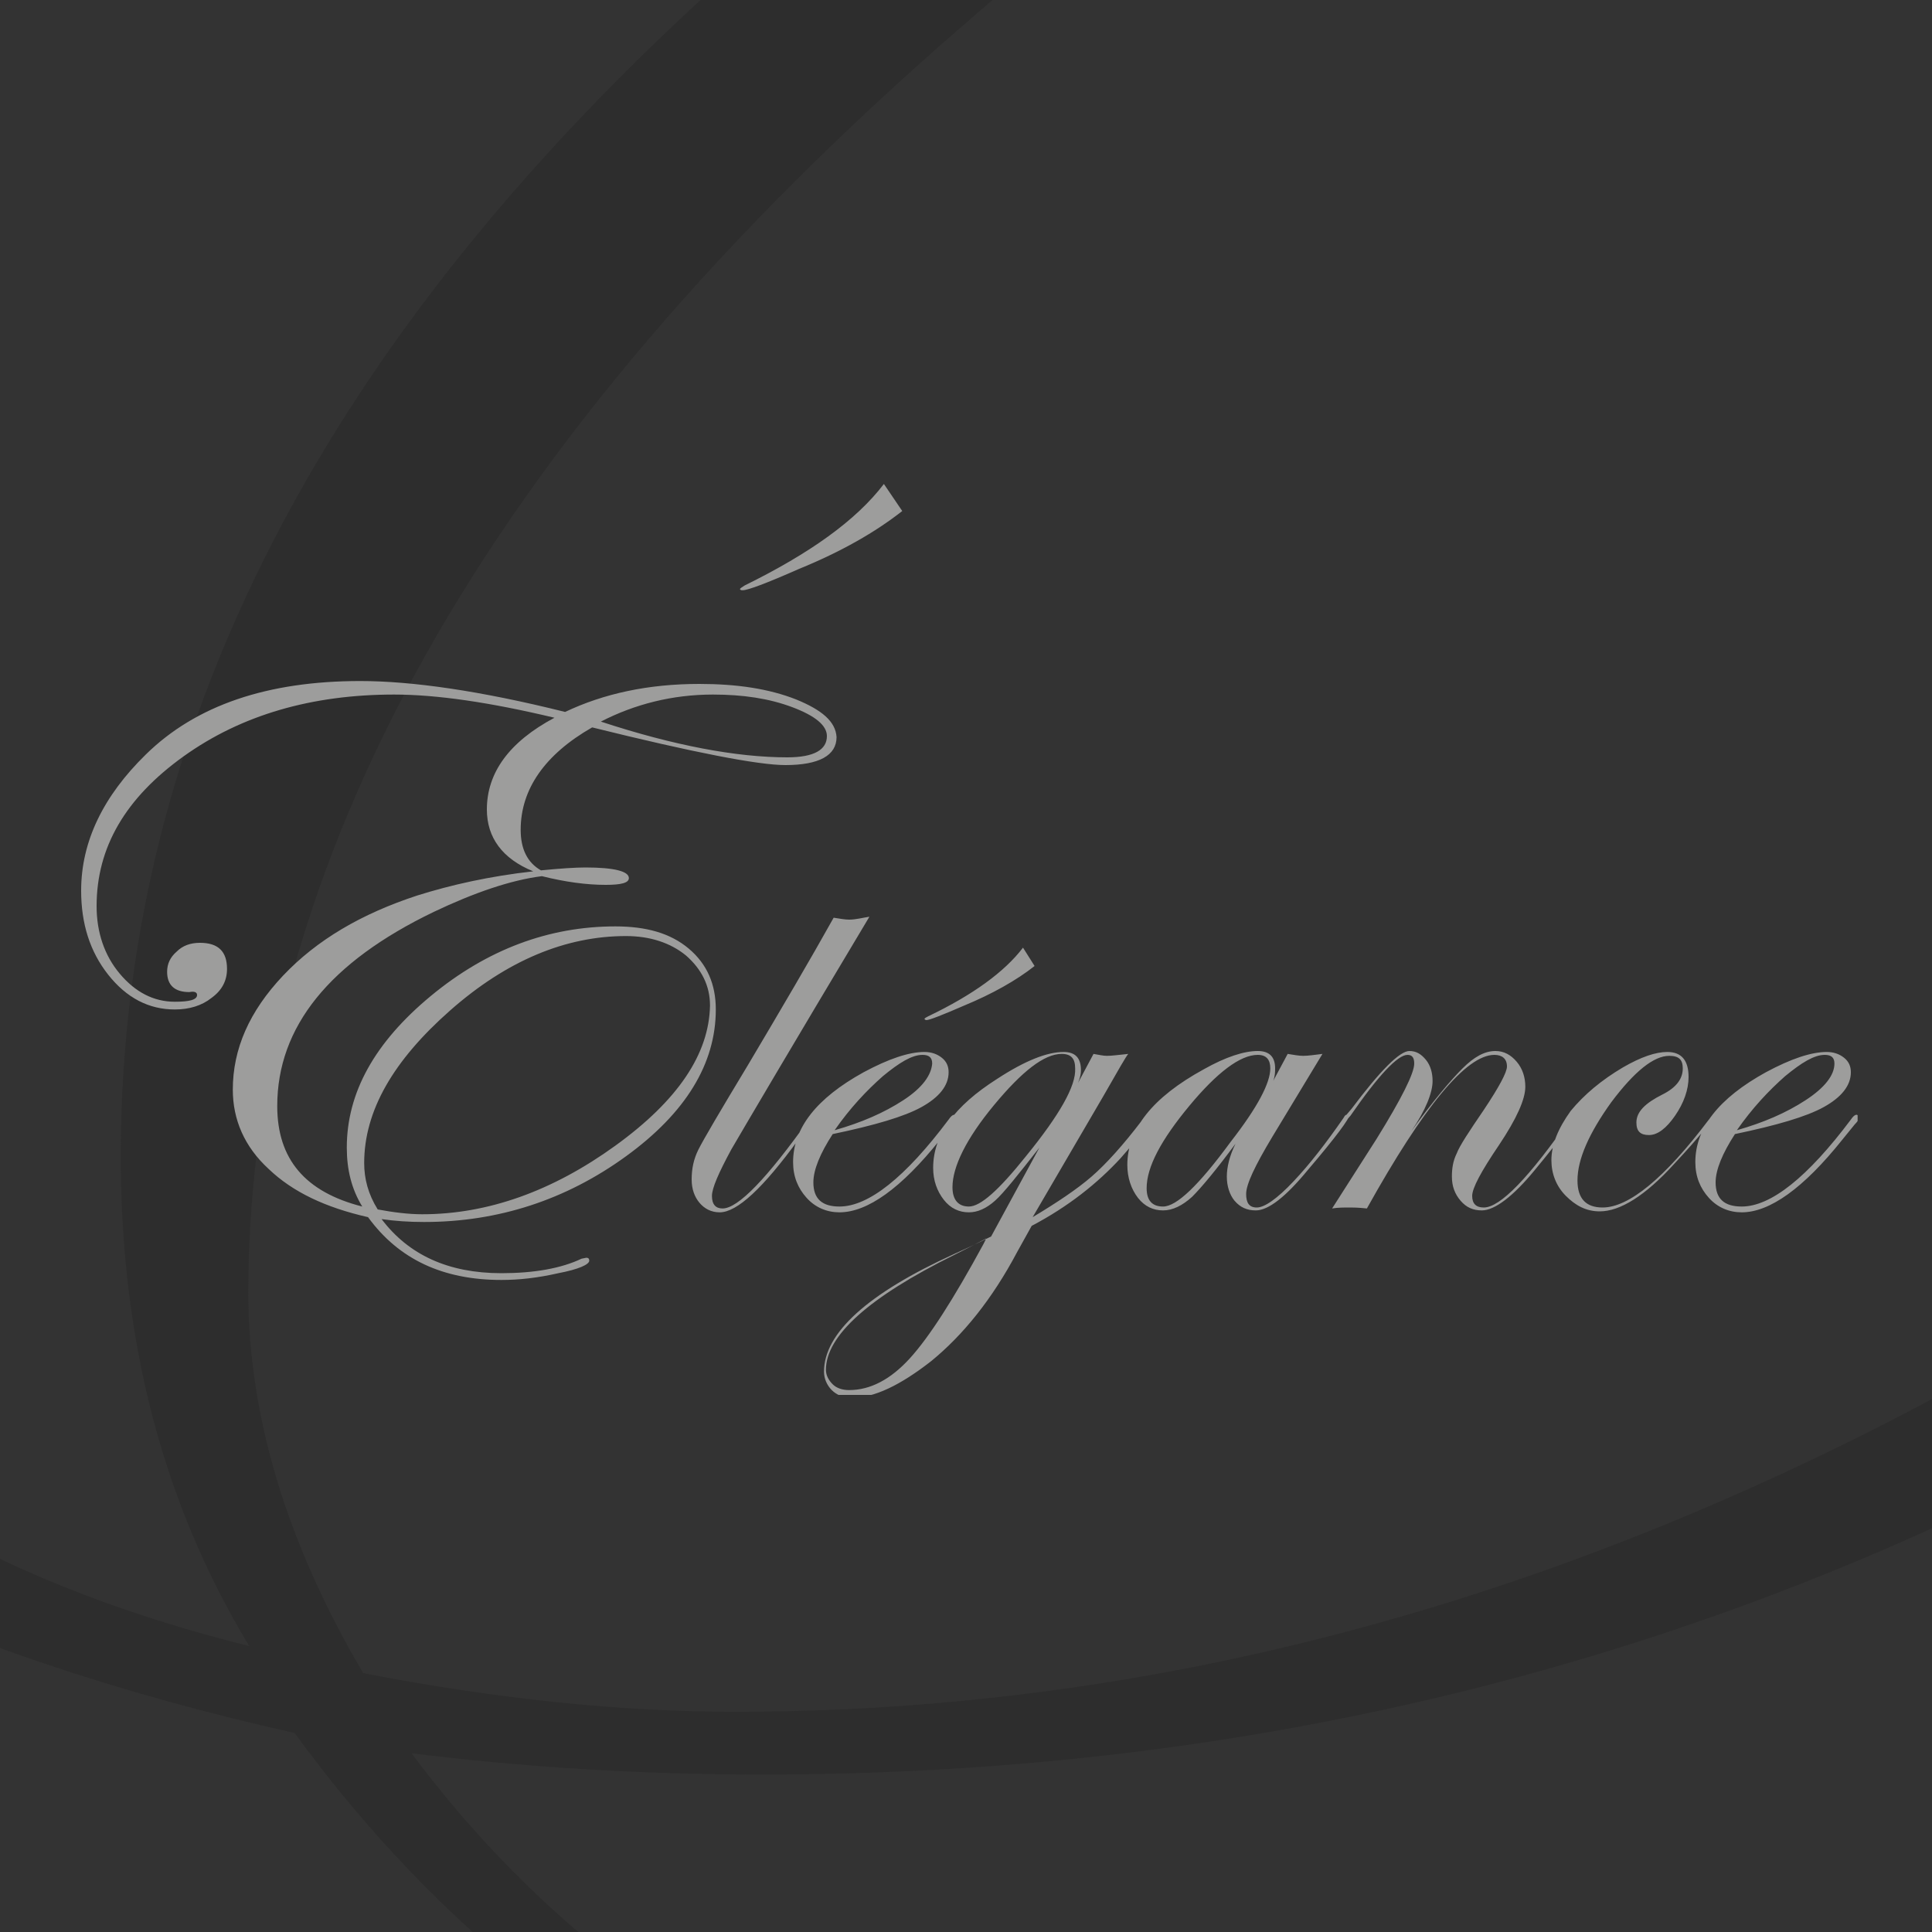
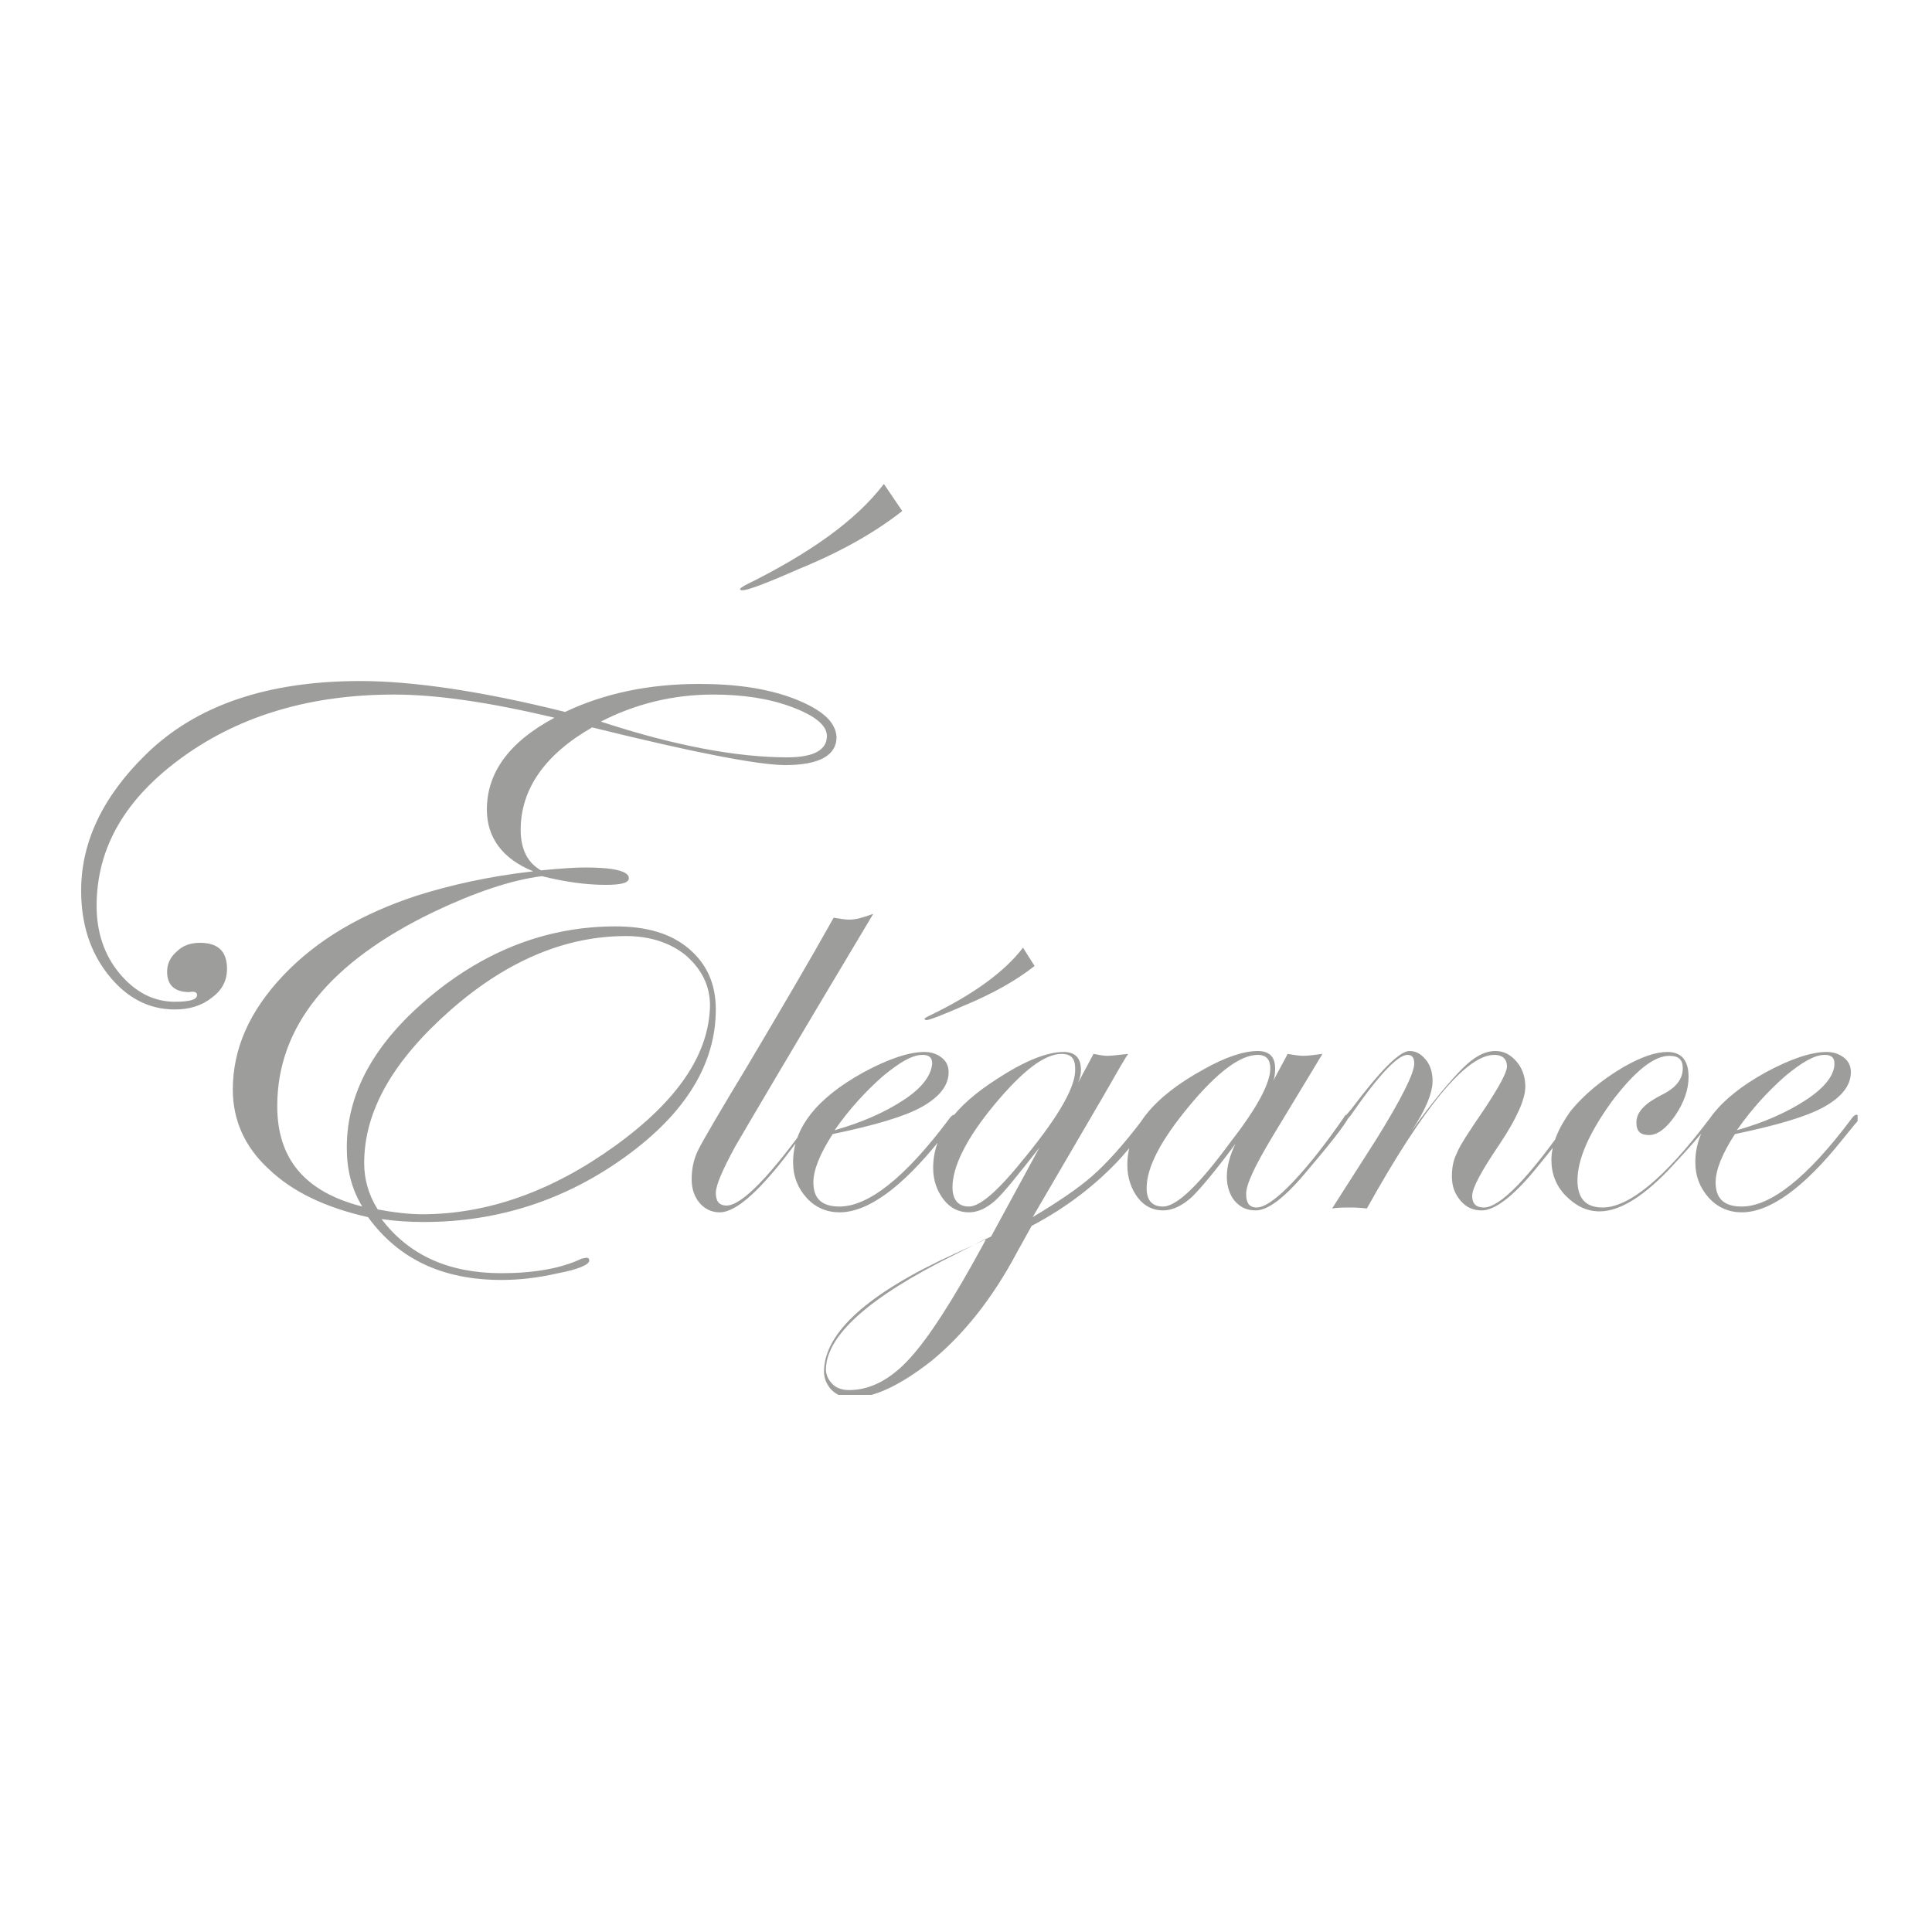
<svg xmlns="http://www.w3.org/2000/svg" xmlns:xlink="http://www.w3.org/1999/xlink" version="1.1" id="Laag_1" x="0px" y="0px" viewBox="0 0 200 200" style="enable-background:new 0 0 200 200;" xml:space="preserve">
  <style type="text/css">
	.st0{fill:#333333;}
	.st1{clip-path:url(#SVGID_2_);fill:#2D2D2D;}
	.st2{clip-path:url(#SVGID_4_);fill:#9D9D9C;}
</style>
-   <rect class="st0" width="200" height="200" />
  <g>
    <defs>
      <path id="SVGID_1_" d="M397.2-265.2c-23-8.7-50.8-13.1-83.3-13.1c-43.8,0-82.3,8-115.3,24.1c-73.3-18-132-26.9-176-26.9    c-79.3,0-140.8,21.1-184.6,63.2c-36.9,35.4-55.3,74.4-55.3,116.7c0,28.3,7.8,52.4,23.5,72.4c15.7,20,34.7,30,56.9,30    c12.4,0,23-3.4,31.8-10.2c8.7-6.8,13.1-15.1,13.1-25c0-14.8-7.7-22.3-23-22.3c-7.9,0-14.7,2.4-20.3,7.2    c-5.6,4.8-8.4,10.5-8.4,17.2c0,11.7,6.3,17.6,19,17.6c4.5-0.7,6.8,0,6.8,2.2c0,4.1-6.3,6.1-19,6.1c-18.4,0-34.2-8-47.4-24.1    c-13.2-16-19.8-35.3-19.8-57.8c0-50.3,25-93.2,74.9-128.6C-79.3-252-18.9-269.7,52-269.7c36.2,0,82,6.7,137.6,20.1    c-38.8,21.1-58.2,47.3-58.2,78.7c0,24.4,13.3,42.3,39.9,53.5c-37.4,4.3-70.5,11.3-99.5,20.8C23.8-81-14.5-58-43.2-27.7    C-72,2.6-86.3,35.1-86.3,69.8c0,25.9,10.3,48.6,31,68.1c20.6,19.5,49.2,33.3,85.8,41.5c26.4,36.2,64.7,54.2,114.8,54.2    c14.6,0,30.8-1.9,48.6-5.6c17.8-3.7,26.6-7.2,26.6-10.6c0-1.4-0.7-2.4-2.2-2.9l-4.3,0.7c-17.8,8.4-40.7,12.6-68.8,12.6    c-45.4,0-79.5-15.4-102.6-46.3c11.3,1.4,23.4,2.2,36.3,2.2c64.3,0,122.1-18.7,173.4-56.2c51.3-37.5,77-79.6,77-126.3    c0-21.8-7.8-39.2-23.4-52.1c-15.6-12.9-36.6-19.4-62.9-19.4c-57.3,0-110,19.9-158.2,59.6C36.6,29.1,12.5,72.5,12.5,119.7    c0,19.2,4.4,36,13.3,50.7c-48.9-12.2-73.3-41-73.3-86.2C-47.5,15.9-2.7-39.7,87-82.5c35.2-16.8,66.2-27.1,92.8-30.9    c19.7,4.8,37.9,7.2,54.7,7.2c13.2,0,19.8-1.9,19.8-5.7c0-6-12.5-9-37.4-9c-8.6,0-21.4,0.7-38.4,2.2c-11.7-6.5-17.6-18.2-17.6-35.2    c0-35.2,20.4-64.4,61.1-87.6c87.2,21.6,142.4,32.3,165.6,32.3c29.5,0,44.2-8,44.2-24.1C431.7-245.8,420.2-256.4,397.2-265.2z     M99.5,2.8C148.6-40,199-61.3,250.5-61.3c20.9,0,38.1,5.6,51.8,16.9c13.7,11.3,20.5,25.5,20.5,42.7c0,41-27,81-80.9,120.2    c-54,39.2-109.2,58.7-165.8,58.7c-11.8,0-24.6-1.3-38.5-4c-7.9-13.4-11.9-26.6-11.9-39.5C25.8,89.2,50.3,45.5,99.5,2.8z     M390.4-215.8c-43.3,0-96.8-10.3-160.2-30.9c29-15.3,61.1-23,96.3-23c25.6,0,48.3,3.6,68.1,10.8c19.8,7.2,29.6,15.4,29.6,24.8    C424.1-221.9,412.9-215.8,390.4-215.8z" />
    </defs>
    <clipPath id="SVGID_2_">
      <use xlink:href="#SVGID_1_" style="overflow:visible;" />
    </clipPath>
-     <rect class="st1" width="200" height="200" />
  </g>
  <g>
    <defs>
      <rect id="SVGID_3_" x="8.3" y="50.1" width="184" height="94.3" />
    </defs>
    <clipPath id="SVGID_4_">
      <use xlink:href="#SVGID_3_" style="overflow:visible;" />
    </clipPath>
-     <path class="st2" d="M186.9,113.9c-2,1.3-4.3,2.3-7.1,3.1c1.6-2.3,3.3-4.1,5-5.6c1.7-1.4,3-2.2,4.1-2.2c0.7,0,1,0.3,1,0.9   C189.9,111.3,188.9,112.6,186.9,113.9 M192.2,115.4c-0.2,0-0.4,0.2-0.6,0.5c-4.5,6-8.3,9-11.3,9c-1.8,0-2.7-0.8-2.7-2.5   c0-1.3,0.7-3,2-5c4.3-0.9,7.4-1.8,9.2-2.8c1.8-1,2.8-2.2,2.8-3.6c0-0.6-0.2-1.1-0.7-1.5c-0.5-0.4-1.1-0.6-1.8-0.6   c-1.6,0-3.7,0.7-6.3,2.1c-4.9,2.7-7.3,5.8-7.3,9.3c0,1.5,0.5,2.7,1.4,3.7c0.9,1,2.1,1.5,3.4,1.5c2.9,0,6.4-2.5,10.4-7.5l1.3-1.6   c0.4-0.4,0.5-0.7,0.5-0.8C192.3,115.5,192.3,115.4,192.2,115.4 M177.5,115.4c-0.1,0-0.3,0.2-0.6,0.5c-4.6,6.1-8.3,9.1-11,9.1   c-1.7,0-2.6-0.9-2.6-2.8c0-2.2,1.2-4.9,3.5-8.1c2.4-3.2,4.4-4.8,6-4.8c1,0,1.4,0.4,1.4,1.3c0,1.1-0.7,2-2.1,2.7   c-1.8,0.9-2.7,1.8-2.7,2.9c0,0.9,0.4,1.3,1.3,1.3c0.9,0,1.8-0.7,2.7-2c0.9-1.3,1.4-2.7,1.4-4c0-1.7-0.7-2.6-2.2-2.6   c-1.2,0-2.7,0.5-4.6,1.6c-2.2,1.3-4,2.8-5.4,4.5c-1.3,1.8-2,3.5-2,5.1c0,1.4,0.5,2.7,1.5,3.7c1,1,2.1,1.6,3.5,1.6   c2.1,0,4.7-1.6,7.7-4.9c2.8-3,4.1-4.7,4.1-4.9C177.6,115.4,177.5,115.4,177.5,115.4 M162.9,115.4c-0.1,0-0.2,0.1-0.3,0.3   c-4.3,6.2-7.3,9.3-9,9.3c-0.8,0-1.2-0.4-1.2-1.2c0-0.8,0.9-2.5,2.8-5.3c1.8-2.7,2.7-4.7,2.7-6c0-1-0.3-1.9-0.9-2.6   c-0.6-0.7-1.3-1.1-2.2-1.1c-1.1,0-2.2,0.6-3.4,1.8c-1.2,1.2-3,3.3-5.3,6.5c1.5-2.2,2.2-4,2.2-5.2c0-0.8-0.2-1.6-0.7-2.2   c-0.5-0.6-1-0.9-1.7-0.9c-1,0-3,2-6,6l-0.6,0.7c-0.1,0.1-0.1,0.1-0.1,0.2c0,0.1,0.1,0.2,0.2,0.2c0.1,0,0.2-0.2,0.4-0.4   c2.9-4.2,4.9-6.3,5.9-6.3c0.5,0,0.7,0.3,0.7,0.9c0,1-1.3,3.6-3.9,7.8l-4.6,7.2c0.6-0.1,1.2-0.1,1.9-0.1c0.2,0,0.8,0,1.7,0.1   c5.9-10.6,10.3-15.9,13.2-15.9c0.8,0,1.3,0.4,1.3,1.2c0,0.6-0.8,2.1-2.4,4.5c-1.5,2.2-2.5,3.7-2.8,4.5c-0.4,0.8-0.5,1.6-0.5,2.4   c0,1,0.3,1.8,0.9,2.5c0.6,0.7,1.3,1,2.2,1c1.3,0,3.2-1.4,5.5-4.2c2.8-3.4,4.2-5.3,4.2-5.7C163.1,115.4,163,115.4,162.9,115.4    M127.4,118.2c-3.3,4.5-5.6,6.7-7,6.7c-1.1,0-1.7-0.6-1.7-1.9c0-2.2,1.5-5,4.4-8.5c2.9-3.5,5.3-5.3,7.1-5.3c0.9,0,1.3,0.5,1.3,1.4   C131.5,112.1,130.2,114.6,127.4,118.2 M139.4,115.4c-0.1,0-0.2,0.1-0.3,0.3c-1.8,2.6-3.5,4.8-5.2,6.6c-1.7,1.8-3,2.7-3.8,2.7   c-0.8,0-1.1-0.5-1.1-1.4c0-1,0.9-2.9,2.7-5.9l5.2-8.6c-0.8,0.1-1.5,0.2-2,0.2c-0.4,0-1-0.1-1.6-0.2l-1.5,2.8c0.2-0.5,0.2-1,0.2-1.3   c0-1.2-0.6-1.8-1.8-1.8c-1.4,0-3.3,0.6-5.6,1.9c-5.3,2.9-7.9,6.2-7.9,9.9c0,1.3,0.4,2.5,1.1,3.4c0.7,0.9,1.6,1.3,2.6,1.3   c1,0,2-0.5,3-1.4c1-1,2.5-2.8,4.5-5.5c-0.6,1.2-0.9,2.4-0.9,3.4c0,1,0.3,1.9,0.8,2.5c0.6,0.7,1.3,1,2.2,1c1.3,0,3.1-1.4,5.4-4.2   c2.9-3.4,4.3-5.3,4.3-5.7C139.6,115.4,139.5,115.4,139.4,115.4 M101.8,128.8c-3.1,5.7-5.6,9.6-7.6,11.8c-2,2.2-4.1,3.3-6.3,3.3   c-0.7,0-1.3-0.2-1.7-0.6c-0.4-0.4-0.7-0.9-0.7-1.5c0-3.5,4.4-7.5,13.3-11.9c1.8-0.9,2.9-1.5,3.3-1.7L101.8,128.8z M106.2,119.7   c-2.8,3.5-4.7,5.2-5.9,5.2c-1.1,0-1.7-0.7-1.7-2c0-2.1,1.4-5,4.3-8.5c2.9-3.5,5.2-5.3,7-5.3c1,0,1.4,0.5,1.4,1.5   C111.4,112.4,109.7,115.4,106.2,119.7 M118.8,115.4c-0.1,0-0.3,0.2-0.6,0.6c-1.9,2.5-3.7,4.5-5.2,5.8c-1.5,1.3-3.6,2.7-6.1,4.2   l7.3-12.5c1.6-2.8,2.4-4.2,2.6-4.4c-1,0.1-1.7,0.2-2.2,0.2c-0.4,0-0.8-0.1-1.4-0.2l-1.6,3c0.2-0.5,0.3-0.9,0.3-1.3   c0-1.3-0.6-1.9-1.8-1.9c-1.7,0-4,0.9-6.9,2.8c-4.4,2.8-6.6,5.8-6.6,9.2c0,1.3,0.4,2.4,1.1,3.3c0.7,0.9,1.6,1.3,2.6,1.3   c0.9,0,1.8-0.4,2.7-1.2c0.9-0.8,2.4-2.7,4.6-5.5l-5,9.2c-0.6,0.3-1.8,0.9-3.8,1.8c-9,4.1-13.5,8.2-13.5,12.2c0,0.7,0.3,1.4,0.8,1.9   c0.5,0.5,1.2,0.8,2.1,0.8c2.3,0,5-1.3,8.2-3.8c3.3-2.7,6.3-6.4,8.9-11.3l1.5-2.7c3.8-2,6.8-4.4,9.2-7c2.1-2.4,3.2-3.7,3.2-4   C118.9,115.5,118.9,115.4,118.8,115.4 M105.9,98.1c-1.9,2.5-5.2,4.9-9.8,7.1c-0.2,0.1-0.4,0.2-0.4,0.3c0,0,0.1,0.1,0.2,0.1   c0.3,0,1.6-0.5,3.9-1.5c2.9-1.2,5.4-2.6,7.3-4.1L105.9,98.1z M93.5,113.9c-2,1.3-4.3,2.3-7.1,3.1c1.6-2.3,3.3-4.1,5-5.6   c1.7-1.4,3-2.2,4.1-2.2c0.7,0,1,0.3,1,0.9C96.4,111.3,95.5,112.6,93.5,113.9 M98.8,115.4c-0.2,0-0.4,0.2-0.6,0.5   c-4.5,6-8.3,9-11.3,9c-1.8,0-2.7-0.8-2.7-2.5c0-1.3,0.7-3,2-5c4.3-0.9,7.4-1.8,9.2-2.8c1.8-1,2.8-2.2,2.8-3.6   c0-0.6-0.2-1.1-0.7-1.5c-0.5-0.4-1.1-0.6-1.8-0.6c-1.6,0-3.7,0.7-6.3,2.1c-4.9,2.7-7.3,5.8-7.3,9.3c0,1.5,0.5,2.7,1.4,3.7   c0.9,1,2.1,1.5,3.4,1.5c2.9,0,6.4-2.5,10.4-7.5l1.3-1.6c0.4-0.4,0.5-0.7,0.5-0.8C98.9,115.5,98.9,115.4,98.8,115.4 M87.9,95.2   c-0.4,0-1-0.1-1.6-0.2c-2.4,4.3-5.4,9.4-8.9,15.3c-2.9,4.8-4.6,7.7-5.1,8.7c-0.5,1-0.7,2-0.7,3.1c0,1,0.3,1.8,0.8,2.4   c0.5,0.6,1.2,1,2.1,1c1.8,0,4.5-2.5,8.2-7.6l1.3-1.7c0.2-0.2,0.3-0.4,0.3-0.5c0-0.1,0-0.2-0.1-0.2c-0.1,0-0.3,0.1-0.4,0.3   c-4.4,6.2-7.4,9.3-9,9.3c-0.7,0-1.1-0.4-1.1-1.3c0-0.8,0.7-2.4,2-4.8c1.4-2.4,6.1-10.4,14.3-24.1C89.3,95,88.6,95.2,87.9,95.2    M91.5,50.1c-2.9,3.8-7.7,7.2-14.4,10.5c-0.3,0.2-0.5,0.3-0.5,0.4c0.1,0.1,0.1,0.1,0.3,0.1c0.5,0,2.4-0.7,5.8-2.2   c4.4-1.8,7.9-3.8,10.7-6L91.5,50.1z M63.7,118.6c-6.5,4.7-13.2,7.1-20,7.1c-1.4,0-3-0.2-4.6-0.5c-1-1.6-1.4-3.2-1.4-4.8   c0-5.4,3-10.6,8.9-15.8c5.9-5.2,12-7.7,18.2-7.7c2.5,0,4.6,0.7,6.2,2c1.6,1.4,2.5,3.1,2.5,5.2C73.4,109.1,70.2,113.9,63.7,118.6    M81.5,78.4c-5.2,0-11.7-1.2-19.3-3.7c3.5-1.8,7.4-2.8,11.6-2.8c3.1,0,5.8,0.4,8.2,1.3c2.4,0.9,3.6,1.9,3.6,3   C85.6,77.6,84.3,78.4,81.5,78.4 M82.4,72.4c-2.8-1.1-6.1-1.6-10-1.6c-5.3,0-9.9,1-13.9,2.9c-8.8-2.2-15.9-3.2-21.2-3.2   c-9.6,0-17,2.5-22.2,7.6c-4.4,4.3-6.7,9-6.7,14.1c0,3.4,0.9,6.3,2.8,8.7c1.9,2.4,4.2,3.6,6.9,3.6c1.5,0,2.8-0.4,3.8-1.2   c1.1-0.8,1.6-1.8,1.6-3c0-1.8-0.9-2.7-2.8-2.7c-1,0-1.8,0.3-2.4,0.9c-0.7,0.6-1,1.3-1,2.1c0,1.4,0.8,2.1,2.3,2.1   c0.5-0.1,0.8,0,0.8,0.3c0,0.5-0.8,0.7-2.3,0.7c-2.2,0-4.1-1-5.7-2.9c-1.6-1.9-2.4-4.3-2.4-7c0-6.1,3-11.2,9-15.5   c6-4.3,13.3-6.4,21.8-6.4c4.4,0,9.9,0.8,16.6,2.4c-4.7,2.5-7,5.7-7,9.5c0,2.9,1.6,5.1,4.8,6.4c-4.5,0.5-8.5,1.4-12,2.5   c-5.8,1.9-10.4,4.6-13.9,8.3c-3.5,3.7-5.2,7.6-5.2,11.8c0,3.1,1.2,5.9,3.7,8.2c2.5,2.4,5.9,4,10.3,5c3.2,4.4,7.8,6.5,13.8,6.5   c1.8,0,3.7-0.2,5.9-0.7c2.1-0.4,3.2-0.9,3.2-1.3c0-0.2-0.1-0.3-0.3-0.3l-0.5,0.1c-2.1,1-4.9,1.5-8.3,1.5c-5.5,0-9.6-1.9-12.4-5.6   c1.4,0.2,2.8,0.3,4.4,0.3c7.7,0,14.7-2.3,20.9-6.8c6.2-4.5,9.3-9.6,9.3-15.2c0-2.6-0.9-4.7-2.8-6.3c-1.9-1.6-4.4-2.3-7.6-2.3   c-6.9,0-13.3,2.4-19.1,7.2c-5.8,4.8-8.7,10-8.7,15.7c0,2.3,0.5,4.3,1.6,6.1c-5.9-1.5-8.8-4.9-8.8-10.4c0-8.2,5.4-14.9,16.2-20.1   c4.2-2,8-3.3,11.2-3.7c2.4,0.6,4.6,0.9,6.6,0.9c1.6,0,2.4-0.2,2.4-0.7c0-0.7-1.5-1.1-4.5-1.1c-1,0-2.6,0.1-4.6,0.3   c-1.4-0.8-2.1-2.2-2.1-4.2c0-4.2,2.5-7.8,7.4-10.6c10.5,2.6,17.2,3.9,20,3.9c3.5,0,5.3-1,5.3-2.9C86.5,74.7,85.1,73.5,82.4,72.4" />
+     <path class="st2" d="M186.9,113.9c-2,1.3-4.3,2.3-7.1,3.1c1.6-2.3,3.3-4.1,5-5.6c1.7-1.4,3-2.2,4.1-2.2c0.7,0,1,0.3,1,0.9   C189.9,111.3,188.9,112.6,186.9,113.9 M192.2,115.4c-0.2,0-0.4,0.2-0.6,0.5c-4.5,6-8.3,9-11.3,9c-1.8,0-2.7-0.8-2.7-2.5   c0-1.3,0.7-3,2-5c4.3-0.9,7.4-1.8,9.2-2.8c1.8-1,2.8-2.2,2.8-3.6c0-0.6-0.2-1.1-0.7-1.5c-0.5-0.4-1.1-0.6-1.8-0.6   c-1.6,0-3.7,0.7-6.3,2.1c-4.9,2.7-7.3,5.8-7.3,9.3c0,1.5,0.5,2.7,1.4,3.7c0.9,1,2.1,1.5,3.4,1.5c2.9,0,6.4-2.5,10.4-7.5l1.3-1.6   c0.4-0.4,0.5-0.7,0.5-0.8C192.3,115.5,192.3,115.4,192.2,115.4 M177.5,115.4c-0.1,0-0.3,0.2-0.6,0.5c-4.6,6.1-8.3,9.1-11,9.1   c-1.7,0-2.6-0.9-2.6-2.8c0-2.2,1.2-4.9,3.5-8.1c2.4-3.2,4.4-4.8,6-4.8c1,0,1.4,0.4,1.4,1.3c0,1.1-0.7,2-2.1,2.7   c-1.8,0.9-2.7,1.8-2.7,2.9c0,0.9,0.4,1.3,1.3,1.3c0.9,0,1.8-0.7,2.7-2c0.9-1.3,1.4-2.7,1.4-4c0-1.7-0.7-2.6-2.2-2.6   c-1.2,0-2.7,0.5-4.6,1.6c-2.2,1.3-4,2.8-5.4,4.5c-1.3,1.8-2,3.5-2,5.1c0,1.4,0.5,2.7,1.5,3.7c1,1,2.1,1.6,3.5,1.6   c2.1,0,4.7-1.6,7.7-4.9c2.8-3,4.1-4.7,4.1-4.9C177.6,115.4,177.5,115.4,177.5,115.4 M162.9,115.4c-0.1,0-0.2,0.1-0.3,0.3   c-4.3,6.2-7.3,9.3-9,9.3c-0.8,0-1.2-0.4-1.2-1.2c0-0.8,0.9-2.5,2.8-5.3c1.8-2.7,2.7-4.7,2.7-6c0-1-0.3-1.9-0.9-2.6   c-0.6-0.7-1.3-1.1-2.2-1.1c-1.1,0-2.2,0.6-3.4,1.8c-1.2,1.2-3,3.3-5.3,6.5c1.5-2.2,2.2-4,2.2-5.2c0-0.8-0.2-1.6-0.7-2.2   c-0.5-0.6-1-0.9-1.7-0.9c-1,0-3,2-6,6l-0.6,0.7c-0.1,0.1-0.1,0.1-0.1,0.2c0,0.1,0.1,0.2,0.2,0.2c0.1,0,0.2-0.2,0.4-0.4   c2.9-4.2,4.9-6.3,5.9-6.3c0.5,0,0.7,0.3,0.7,0.9c0,1-1.3,3.6-3.9,7.8l-4.6,7.2c0.6-0.1,1.2-0.1,1.9-0.1c0.2,0,0.8,0,1.7,0.1   c5.9-10.6,10.3-15.9,13.2-15.9c0.8,0,1.3,0.4,1.3,1.2c0,0.6-0.8,2.1-2.4,4.5c-1.5,2.2-2.5,3.7-2.8,4.5c-0.4,0.8-0.5,1.6-0.5,2.4   c0,1,0.3,1.8,0.9,2.5c0.6,0.7,1.3,1,2.2,1c1.3,0,3.2-1.4,5.5-4.2c2.8-3.4,4.2-5.3,4.2-5.7C163.1,115.4,163,115.4,162.9,115.4    M127.4,118.2c-3.3,4.5-5.6,6.7-7,6.7c-1.1,0-1.7-0.6-1.7-1.9c0-2.2,1.5-5,4.4-8.5c2.9-3.5,5.3-5.3,7.1-5.3c0.9,0,1.3,0.5,1.3,1.4   C131.5,112.1,130.2,114.6,127.4,118.2 M139.4,115.4c-0.1,0-0.2,0.1-0.3,0.3c-1.8,2.6-3.5,4.8-5.2,6.6c-1.7,1.8-3,2.7-3.8,2.7   c-0.8,0-1.1-0.5-1.1-1.4c0-1,0.9-2.9,2.7-5.9l5.2-8.6c-0.8,0.1-1.5,0.2-2,0.2c-0.4,0-1-0.1-1.6-0.2l-1.5,2.8c0.2-0.5,0.2-1,0.2-1.3   c0-1.2-0.6-1.8-1.8-1.8c-1.4,0-3.3,0.6-5.6,1.9c-5.3,2.9-7.9,6.2-7.9,9.9c0,1.3,0.4,2.5,1.1,3.4c0.7,0.9,1.6,1.3,2.6,1.3   c1,0,2-0.5,3-1.4c1-1,2.5-2.8,4.5-5.5c-0.6,1.2-0.9,2.4-0.9,3.4c0,1,0.3,1.9,0.8,2.5c0.6,0.7,1.3,1,2.2,1c1.3,0,3.1-1.4,5.4-4.2   c2.9-3.4,4.3-5.3,4.3-5.7C139.6,115.4,139.5,115.4,139.4,115.4 M101.8,128.8c-3.1,5.7-5.6,9.6-7.6,11.8c-2,2.2-4.1,3.3-6.3,3.3   c-0.7,0-1.3-0.2-1.7-0.6c-0.4-0.4-0.7-0.9-0.7-1.5c0-3.5,4.4-7.5,13.3-11.9c1.8-0.9,2.9-1.5,3.3-1.7L101.8,128.8z M106.2,119.7   c-2.8,3.5-4.7,5.2-5.9,5.2c-1.1,0-1.7-0.7-1.7-2c0-2.1,1.4-5,4.3-8.5c2.9-3.5,5.2-5.3,7-5.3c1,0,1.4,0.5,1.4,1.5   C111.4,112.4,109.7,115.4,106.2,119.7 M118.8,115.4c-0.1,0-0.3,0.2-0.6,0.6c-1.9,2.5-3.7,4.5-5.2,5.8c-1.5,1.3-3.6,2.7-6.1,4.2   l7.3-12.5c1.6-2.8,2.4-4.2,2.6-4.4c-1,0.1-1.7,0.2-2.2,0.2c-0.4,0-0.8-0.1-1.4-0.2l-1.6,3c0.2-0.5,0.3-0.9,0.3-1.3   c0-1.3-0.6-1.9-1.8-1.9c-1.7,0-4,0.9-6.9,2.8c-4.4,2.8-6.6,5.8-6.6,9.2c0,1.3,0.4,2.4,1.1,3.3c0.7,0.9,1.6,1.3,2.6,1.3   c0.9,0,1.8-0.4,2.7-1.2c0.9-0.8,2.4-2.7,4.6-5.5l-5,9.2c-0.6,0.3-1.8,0.9-3.8,1.8c-9,4.1-13.5,8.2-13.5,12.2c0,0.7,0.3,1.4,0.8,1.9   c0.5,0.5,1.2,0.8,2.1,0.8c2.3,0,5-1.3,8.2-3.8c3.3-2.7,6.3-6.4,8.9-11.3l1.5-2.7c3.8-2,6.8-4.4,9.2-7c2.1-2.4,3.2-3.7,3.2-4   C118.9,115.5,118.9,115.4,118.8,115.4 M105.9,98.1c-1.9,2.5-5.2,4.9-9.8,7.1c-0.2,0.1-0.4,0.2-0.4,0.3c0,0,0.1,0.1,0.2,0.1   c0.3,0,1.6-0.5,3.9-1.5c2.9-1.2,5.4-2.6,7.3-4.1L105.9,98.1z M93.5,113.9c-2,1.3-4.3,2.3-7.1,3.1c1.6-2.3,3.3-4.1,5-5.6   c1.7-1.4,3-2.2,4.1-2.2c0.7,0,1,0.3,1,0.9C96.4,111.3,95.5,112.6,93.5,113.9 M98.8,115.4c-0.2,0-0.4,0.2-0.6,0.5   c-4.5,6-8.3,9-11.3,9c-1.8,0-2.7-0.8-2.7-2.5c0-1.3,0.7-3,2-5c4.3-0.9,7.4-1.8,9.2-2.8c1.8-1,2.8-2.2,2.8-3.6   c0-0.6-0.2-1.1-0.7-1.5c-0.5-0.4-1.1-0.6-1.8-0.6c-1.6,0-3.7,0.7-6.3,2.1c-4.9,2.7-7.3,5.8-7.3,9.3c0,1.5,0.5,2.7,1.4,3.7   c0.9,1,2.1,1.5,3.4,1.5c2.9,0,6.4-2.5,10.4-7.5l1.3-1.6c0.4-0.4,0.5-0.7,0.5-0.8C98.9,115.5,98.9,115.4,98.8,115.4 M87.9,95.2   c-0.4,0-1-0.1-1.6-0.2c-2.4,4.3-5.4,9.4-8.9,15.3c-2.9,4.8-4.6,7.7-5.1,8.7c-0.5,1-0.7,2-0.7,3.1c0,1,0.3,1.8,0.8,2.4   c0.5,0.6,1.2,1,2.1,1c1.8,0,4.5-2.5,8.2-7.6l1.3-1.7c0.2-0.2,0.3-0.4,0.3-0.5c0-0.1,0-0.2-0.1-0.2c-4.4,6.2-7.4,9.3-9,9.3c-0.7,0-1.1-0.4-1.1-1.3c0-0.8,0.7-2.4,2-4.8c1.4-2.4,6.1-10.4,14.3-24.1C89.3,95,88.6,95.2,87.9,95.2    M91.5,50.1c-2.9,3.8-7.7,7.2-14.4,10.5c-0.3,0.2-0.5,0.3-0.5,0.4c0.1,0.1,0.1,0.1,0.3,0.1c0.5,0,2.4-0.7,5.8-2.2   c4.4-1.8,7.9-3.8,10.7-6L91.5,50.1z M63.7,118.6c-6.5,4.7-13.2,7.1-20,7.1c-1.4,0-3-0.2-4.6-0.5c-1-1.6-1.4-3.2-1.4-4.8   c0-5.4,3-10.6,8.9-15.8c5.9-5.2,12-7.7,18.2-7.7c2.5,0,4.6,0.7,6.2,2c1.6,1.4,2.5,3.1,2.5,5.2C73.4,109.1,70.2,113.9,63.7,118.6    M81.5,78.4c-5.2,0-11.7-1.2-19.3-3.7c3.5-1.8,7.4-2.8,11.6-2.8c3.1,0,5.8,0.4,8.2,1.3c2.4,0.9,3.6,1.9,3.6,3   C85.6,77.6,84.3,78.4,81.5,78.4 M82.4,72.4c-2.8-1.1-6.1-1.6-10-1.6c-5.3,0-9.9,1-13.9,2.9c-8.8-2.2-15.9-3.2-21.2-3.2   c-9.6,0-17,2.5-22.2,7.6c-4.4,4.3-6.7,9-6.7,14.1c0,3.4,0.9,6.3,2.8,8.7c1.9,2.4,4.2,3.6,6.9,3.6c1.5,0,2.8-0.4,3.8-1.2   c1.1-0.8,1.6-1.8,1.6-3c0-1.8-0.9-2.7-2.8-2.7c-1,0-1.8,0.3-2.4,0.9c-0.7,0.6-1,1.3-1,2.1c0,1.4,0.8,2.1,2.3,2.1   c0.5-0.1,0.8,0,0.8,0.3c0,0.5-0.8,0.7-2.3,0.7c-2.2,0-4.1-1-5.7-2.9c-1.6-1.9-2.4-4.3-2.4-7c0-6.1,3-11.2,9-15.5   c6-4.3,13.3-6.4,21.8-6.4c4.4,0,9.9,0.8,16.6,2.4c-4.7,2.5-7,5.7-7,9.5c0,2.9,1.6,5.1,4.8,6.4c-4.5,0.5-8.5,1.4-12,2.5   c-5.8,1.9-10.4,4.6-13.9,8.3c-3.5,3.7-5.2,7.6-5.2,11.8c0,3.1,1.2,5.9,3.7,8.2c2.5,2.4,5.9,4,10.3,5c3.2,4.4,7.8,6.5,13.8,6.5   c1.8,0,3.7-0.2,5.9-0.7c2.1-0.4,3.2-0.9,3.2-1.3c0-0.2-0.1-0.3-0.3-0.3l-0.5,0.1c-2.1,1-4.9,1.5-8.3,1.5c-5.5,0-9.6-1.9-12.4-5.6   c1.4,0.2,2.8,0.3,4.4,0.3c7.7,0,14.7-2.3,20.9-6.8c6.2-4.5,9.3-9.6,9.3-15.2c0-2.6-0.9-4.7-2.8-6.3c-1.9-1.6-4.4-2.3-7.6-2.3   c-6.9,0-13.3,2.4-19.1,7.2c-5.8,4.8-8.7,10-8.7,15.7c0,2.3,0.5,4.3,1.6,6.1c-5.9-1.5-8.8-4.9-8.8-10.4c0-8.2,5.4-14.9,16.2-20.1   c4.2-2,8-3.3,11.2-3.7c2.4,0.6,4.6,0.9,6.6,0.9c1.6,0,2.4-0.2,2.4-0.7c0-0.7-1.5-1.1-4.5-1.1c-1,0-2.6,0.1-4.6,0.3   c-1.4-0.8-2.1-2.2-2.1-4.2c0-4.2,2.5-7.8,7.4-10.6c10.5,2.6,17.2,3.9,20,3.9c3.5,0,5.3-1,5.3-2.9C86.5,74.7,85.1,73.5,82.4,72.4" />
  </g>
</svg>